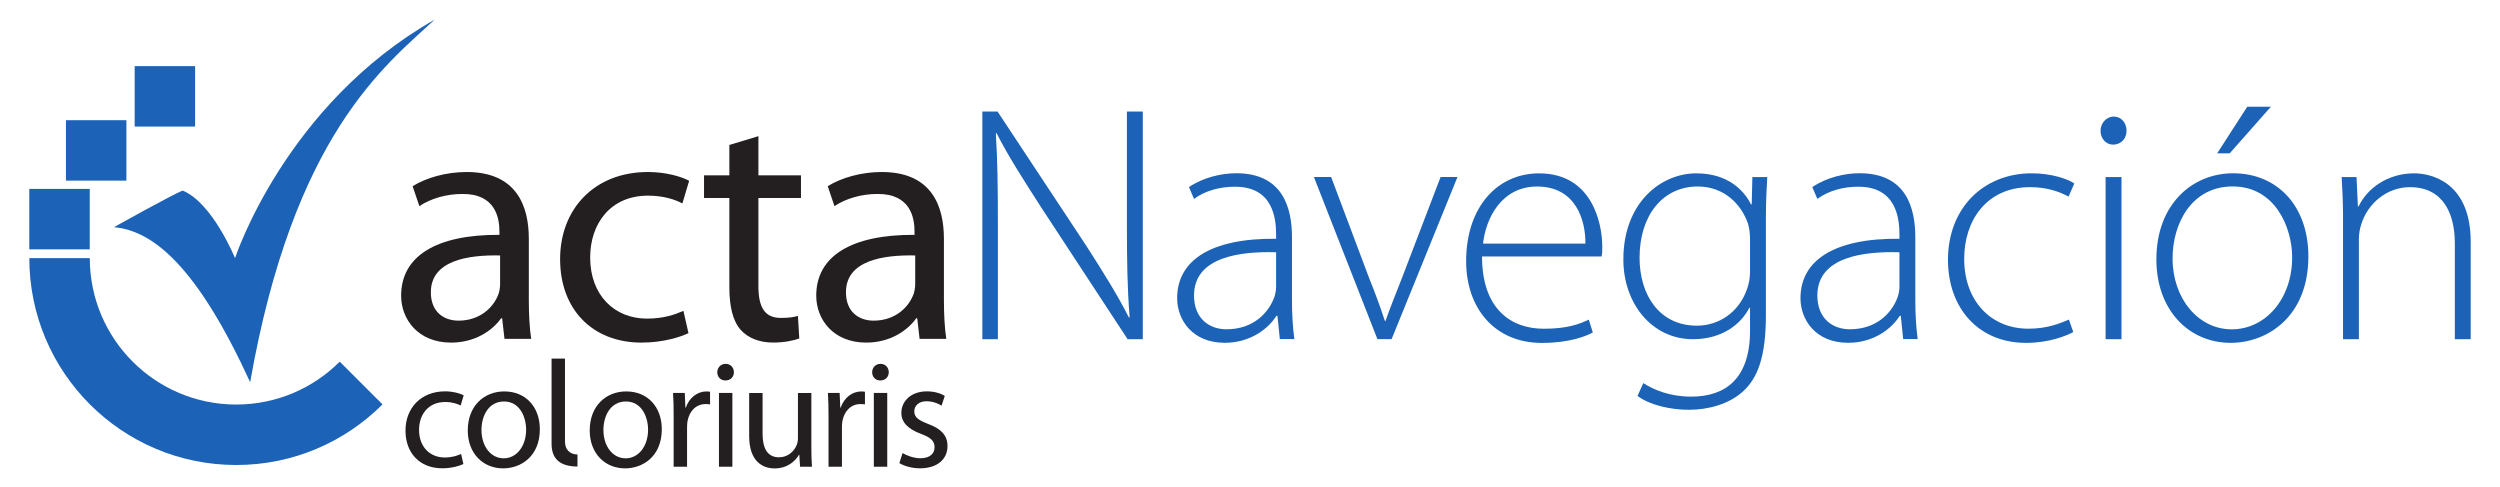
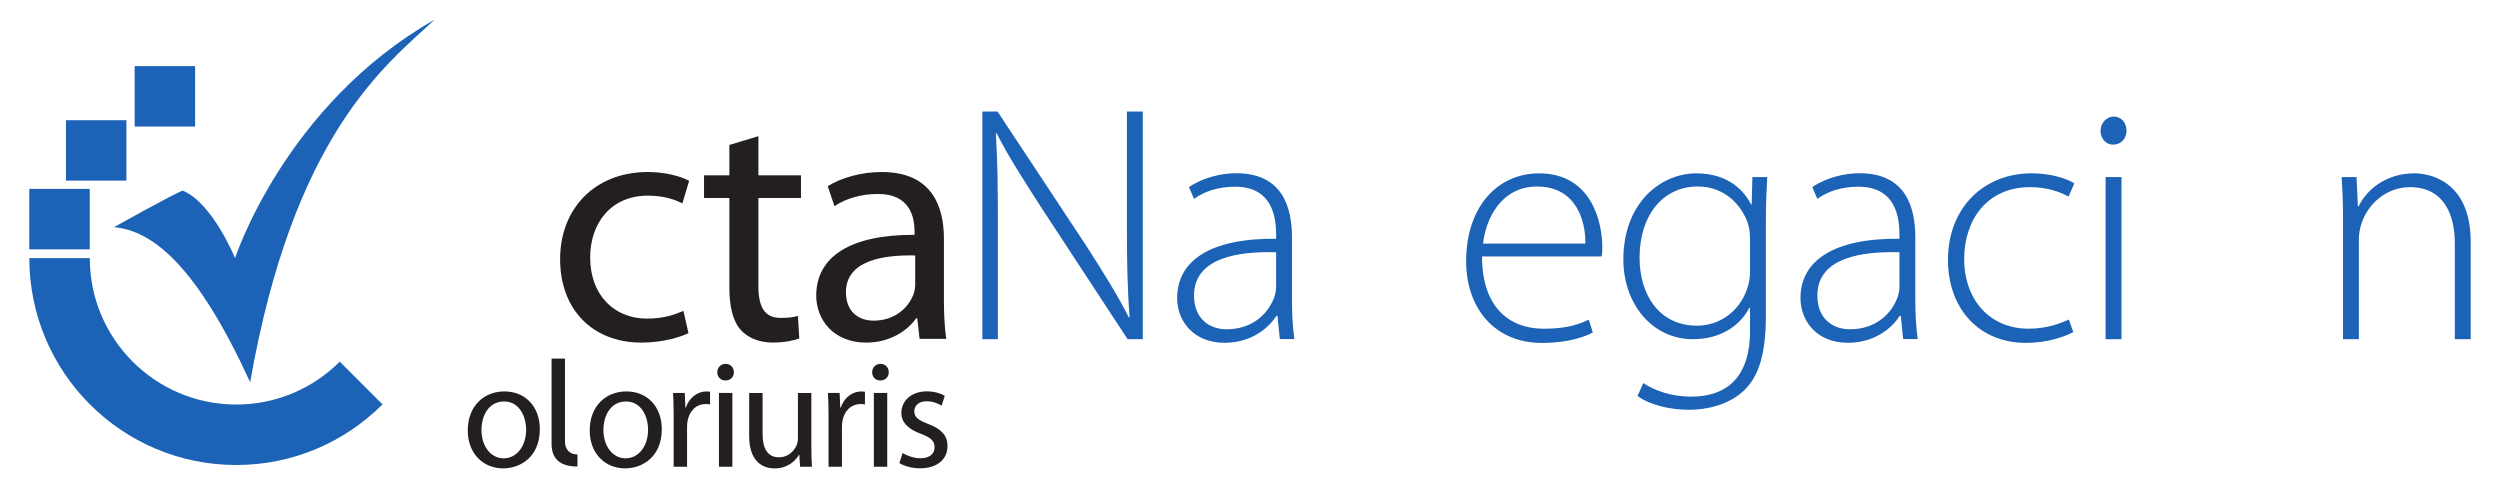
<svg xmlns="http://www.w3.org/2000/svg" version="1.1" viewBox="0 0 390 76" y="0px" x="0px" width="390px" height="76px">
  <defs>
    <style>
      .cls-1 {
        fill: #231f20;
      }
      .cls-2 {
        fill: #1C63B7;
      }
  </style>
  </defs>
  <g id="logo-texto-tick">
    <g>
      <path class="cls-2" d="m14.001 38.899h-9.43v-9.43h9.43z" />
      <path class="cls-2" d="m19.719 28.179h-9.43v-9.427h9.43z" />
      <path class="cls-2" d="m30.437 19.743h-9.43v-9.427h9.43z" />
      <path class="cls-2" d="m36.848 63.109c-12.616 0-22.842-10.229-22.842-22.845h-9.434c0 17.825 14.449 32.276 32.276 32.276 8.914 0 16.981-3.613 22.822-9.454l-6.67-6.67c-4.133 4.135-9.847 6.692-16.153 6.692" />
    </g>
    <path class="cls-2" d="m28.5 29.734c4.635 1.884 8.168 10.53 8.168 10.53s7.794-23.931 31.137-37.201c-7.725 7.16-21.997 17.949-28.779 56.57-8.174-17.842-15.037-23.655-21.256-24.193 0 0 9.445-5.276 10.73-5.705" />
  </g>
  <g id="logo-texto-acta">
-     <path class="cls-1" d="m82.495 37.215c0-5.059-1.897-10.381-9.696-10.381-3.215 0-6.324 0.896-8.431 2.213l1.054 3.109c1.792-1.212 4.268-1.897 6.692-1.897 5.217-0.053 5.797 3.794 5.797 5.849v0.527c-9.854-0.053-15.335 3.32-15.335 9.485 0 3.689 2.635 7.325 7.799 7.325 3.636 0 6.376-1.792 7.799-3.794h0.158l0.369 3.215h4.163c-0.263-1.739-0.369-3.9-0.369-6.113v-9.538m-4.479 7.061c0 0.422-0.053 0.949-0.211 1.476-0.738 2.16-2.898 4.268-6.271 4.268-2.319 0-4.321-1.37-4.321-4.426 0-4.953 5.744-5.849 10.803-5.744v4.426" />
    <path class="cls-1" d="m106.61 48.491c-1.317 0.58-3.056 1.212-5.691 1.212-5.059 0-8.853-3.636-8.853-9.538 0-5.27 3.162-9.643 9.011-9.643 2.529 0 4.268 0.632 5.375 1.212l1.054-3.531c-1.265-0.685-3.689-1.37-6.429-1.37-8.326 0-13.701 5.744-13.701 13.596 0 7.799 5.006 13.016 12.7 13.016 3.425 0 6.113-0.896 7.325-1.476l-0.79-3.478" />
    <path class="cls-1" d="m113.78 22.612v4.743h-3.952v3.531h3.952v13.912c0 3.004 0.527 5.27 1.792 6.692 1.107 1.212 2.846 1.95 5.006 1.95 1.792 0 3.215-0.316 4.11-0.632l-0.211-3.531c-0.685 0.211-1.423 0.316-2.688 0.316-2.582 0-3.478-1.792-3.478-4.953v-13.754h6.64v-3.531h-6.64v-6.113l-4.532 1.37" />
    <path class="cls-1" d="m147.25 37.215c0-5.059-1.897-10.381-9.696-10.381-3.215 0-6.324 0.896-8.431 2.213l1.054 3.109c1.792-1.212 4.268-1.897 6.692-1.897 5.217-0.053 5.797 3.794 5.797 5.849v0.527c-9.854-0.053-15.335 3.32-15.335 9.485 0 3.689 2.635 7.325 7.799 7.325 3.636 0 6.376-1.792 7.799-3.794h0.158l0.369 3.215h4.163c-0.263-1.739-0.369-3.9-0.369-6.113v-9.538m-4.479 7.061c0 0.422-0.053 0.949-0.211 1.476-0.738 2.16-2.898 4.268-6.271 4.268-2.319 0-4.321-1.37-4.321-4.426 0-4.953 5.744-5.849 10.803-5.744v4.426" />
  </g>
  <g id="logo-texto-coloriuris">
-     <path class="cls-1" d="m71.933 70.82c-0.594 0.261-1.379 0.547-2.567 0.547-2.282 0-3.994-1.64-3.994-4.303 0-2.377 1.426-4.35 4.065-4.35 1.141 0 1.925 0.285 2.425 0.547l0.475-1.593c-0.571-0.309-1.664-0.618-2.9-0.618-3.756 0-6.18 2.591-6.18 6.133 0 3.518 2.258 5.871 5.729 5.871 1.545 0 2.757-0.404 3.304-0.666l-0.357-1.569" />
    <path class="cls-1" d="m78.677 61.062c-3.162 0-5.705 2.258-5.705 6.085 0 3.637 2.425 5.919 5.515 5.919 2.757 0 5.729-1.854 5.729-6.109 0-3.494-2.234-5.895-5.539-5.895m-0.048 1.569c2.472 0 3.447 2.448 3.447 4.398 0 2.591-1.498 4.469-3.494 4.469-2.044 0-3.471-1.902-3.471-4.421 0-2.163 1.07-4.445 3.518-4.445" />
    <path class="cls-1" d="m86.045 69.235c0 2.353 1.331 3.542 4.041 3.542v-1.878c-0.571 0-1.046-0.166-1.426-0.547-0.357-0.357-0.523-0.856-0.523-1.474v-12.932h-2.092v13.288" />
    <path class="cls-1" d="m97.701 61.062c-3.162 0-5.705 2.258-5.705 6.085 0 3.637 2.425 5.919 5.515 5.919 2.757 0 5.729-1.854 5.729-6.109 0-3.494-2.234-5.895-5.539-5.895m-0.048 1.569c2.472 0 3.447 2.448 3.447 4.398 0 2.591-1.498 4.469-3.494 4.469-2.044 0-3.471-1.902-3.471-4.421 0-2.163 1.07-4.445 3.518-4.445" />
    <path class="cls-1" d="m105.09 72.807h2.092v-6.133c0-0.333 0.024-0.689 0.071-0.975 0.285-1.569 1.331-2.662 2.805-2.662 0.285 0 0.499 0 0.713 0.048v-1.973c-0.19-0.024-0.357-0.048-0.571-0.048-1.403 0-2.686 0.975-3.209 2.52h-0.071l-0.095-2.282h-1.83c0.071 1.07 0.095 2.234 0.095 3.589v7.916" />
    <path class="cls-1" d="m114.25 72.807v-11.505h-2.092v11.505h2.092m-1.046-16.045c-0.784 0-1.307 0.594-1.307 1.307 0 0.713 0.499 1.284 1.26 1.284 0.832 0 1.331-0.571 1.331-1.284 0-0.737-0.523-1.307-1.284-1.307" />
    <path class="cls-1" d="m126.57 61.308h-2.092v7.036c0 0.404-0.071 0.784-0.19 1.07-0.38 0.951-1.355 1.925-2.757 1.925-1.878 0-2.567-1.498-2.567-3.684v-6.347h-2.092v6.727c0 4.017 2.163 5.039 3.97 5.039 2.044 0 3.28-1.212 3.803-2.139h0.048l0.119 1.878h1.854c-0.071-0.903-0.095-1.949-0.095-3.162v-8.344" />
    <path class="cls-1" d="m129.25 72.807h2.092v-6.133c0-0.333 0.024-0.689 0.071-0.975 0.285-1.569 1.331-2.662 2.805-2.662 0.285 0 0.499 0 0.713 0.048v-1.973c-0.19-0.024-0.357-0.048-0.571-0.048-1.403 0-2.686 0.975-3.209 2.52h-0.071l-0.095-2.282h-1.83c0.071 1.07 0.095 2.234 0.095 3.589v7.916" />
    <path class="cls-1" d="m138.41 72.807v-11.505h-2.092v11.505h2.092m-1.046-16.045c-0.784 0-1.307 0.594-1.307 1.307 0 0.713 0.499 1.284 1.26 1.284 0.832 0 1.331-0.571 1.331-1.284 0-0.737-0.523-1.307-1.284-1.307" />
    <path class="cls-1" d="m140.3 72.249c0.808 0.475 1.973 0.808 3.233 0.808 2.686 0 4.279-1.426 4.279-3.471 0-1.712-1.046-2.71-3.019-3.447-1.498-0.594-2.163-1.022-2.163-1.973 0-0.856 0.666-1.569 1.902-1.569 1.07 0 1.902 0.404 2.353 0.689l0.499-1.521c-0.618-0.404-1.64-0.713-2.805-0.713-2.448 0-3.97 1.521-3.97 3.375 0 1.379 0.975 2.496 3.066 3.257 1.521 0.571 2.116 1.093 2.116 2.092 0 0.975-0.713 1.712-2.211 1.712-1.046 0-2.139-0.428-2.781-0.808l-0.499 1.569" />
  </g>
  <g id="logo-texto-navegacion">
    <path class="cls-2" d="m155.67 52.912v-17.969c0-5.902-0.053-9.749-0.316-14.123l0.105-0.053c1.844 3.636 4.268 7.377 6.903 11.488l13.543 20.657h2.371v-35.516h-2.477v17.653c0 5.586 0.053 9.643 0.422 14.439l-0.105 0.053c-1.739-3.425-3.794-6.745-6.64-11.172l-13.859-20.973h-2.371v35.516h2.424" />
    <path class="cls-2" d="m201.55 37.036c0-4.532-1.37-10.012-8.695-10.012-2.266 0-5.112 0.632-7.377 2.16l0.79 1.844c1.792-1.317 4.11-1.897 6.324-1.897 6.007-0.053 6.482 4.953 6.482 7.483v0.632c-10.276-0.105-15.44 3.425-15.44 9.274 0 3.373 2.371 6.956 7.43 6.956 4.058 0 6.851-2.266 8.062-4.216h0.158l0.369 3.636h2.266c-0.263-1.95-0.369-4.005-0.369-6.007v-9.854m-2.477 7.746c0 0.474-0.105 1.001-0.263 1.528-0.896 2.477-3.267 5.059-7.483 5.059-2.635 0-5.059-1.634-5.059-5.27 0-6.06 7.272-6.903 12.805-6.745v5.428" />
-     <path class="cls-2" d="m204.97 27.614 9.907 25.294h2.213l10.276-25.294h-2.635l-6.007 15.703c-0.949 2.424-1.844 4.637-2.582 6.745h-0.105c-0.685-2.108-1.476-4.268-2.477-6.745l-5.902-15.703h-2.688" />
    <path class="cls-2" d="m249.85 40.006c0.105-0.422 0.105-0.843 0.105-1.528 0-3.636-1.581-11.435-9.854-11.435-6.534 0-11.382 5.27-11.382 13.701 0 7.43 4.532 12.752 11.804 12.752 4.426 0 7.009-1.107 7.957-1.634l-0.632-2.002c-1.423 0.685-3.32 1.423-7.009 1.423-5.217 0-9.643-3.162-9.643-11.277h18.654m-18.496-2.002c0.422-3.9 2.846-8.906 8.431-8.906 6.113 0 7.588 5.375 7.535 8.906h-15.967" />
    <path class="cls-2" d="m275.48 34.156c0-2.635 0.105-4.637 0.211-6.534h-2.319l-0.105 4.268h-0.105c-1.054-2.108-3.531-4.848-8.537-4.848-5.586 0-11.382 4.637-11.382 13.437 0 6.903 4.479 12.436 10.855 12.436 4.532 0 7.483-2.319 8.8-4.901h0.105v3.583c0 7.483-3.847 10.276-9.169 10.276-3.267 0-5.744-1.001-7.483-2.108l-0.896 2.002c1.897 1.423 5.112 2.16 8.01 2.16 2.846 0 6.271-0.79 8.589-3.004 2.108-2.002 3.425-5.217 3.425-11.699v-15.071m-2.477 8.273c0 0.896-0.158 1.844-0.474 2.688-1.265 3.636-4.426 5.691-7.799 5.691-5.955 0-8.958-4.901-8.958-10.592 0-6.692 3.689-11.119 9.064-11.119 4.11 0 6.798 2.74 7.852 5.797 0.211 0.738 0.316 1.528 0.316 2.424v5.112" />
    <path class="cls-2" d="m298.79 37.036c0-4.532-1.37-10.012-8.695-10.012-2.266 0-5.112 0.632-7.377 2.16l0.79 1.844c1.792-1.317 4.11-1.897 6.324-1.897 6.007-0.053 6.482 4.953 6.482 7.483v0.632c-10.276-0.105-15.44 3.425-15.44 9.274 0 3.373 2.371 6.956 7.43 6.956 4.058 0 6.851-2.266 8.062-4.216h0.158l0.369 3.636h2.266c-0.263-1.95-0.369-4.005-0.369-6.007v-9.854m-2.477 7.746c0 0.474-0.105 1.001-0.263 1.528-0.896 2.477-3.267 5.059-7.483 5.059-2.635 0-5.059-1.634-5.059-5.27 0-6.06 7.272-6.903 12.805-6.745v5.428" />
    <path class="cls-2" d="m322.75 49.853c-1.37 0.58-3.32 1.423-6.324 1.423-5.849 0-10.012-4.321-10.012-10.908 0-5.955 3.478-11.172 10.276-11.172 2.793 0 4.743 0.79 6.007 1.476l0.896-2.055c-1.001-0.685-3.531-1.581-6.64-1.581-7.588 0-13.069 5.48-13.069 13.49 0 7.641 4.848 12.963 12.173 12.963 3.636 0 6.271-1.107 7.377-1.686l-0.685-1.95" />
    <path class="cls-2" d="m330.95 52.912v-25.294h-2.477v25.294h2.477m-1.212-34.726c-1.159 0-2.055 1.054-2.055 2.213s0.79 2.16 1.95 2.16c1.317 0 2.108-1.001 2.108-2.16 0-1.212-0.79-2.213-2.002-2.213" />
-     <path class="cls-2" d="m350.57 16.65-4.69 7.272h1.95l6.429-7.272h-3.689m-2.213 10.381c-6.271 0-11.962 4.743-11.962 13.437 0 7.904 5.059 13.016 11.593 13.016 5.638 0 12.12-4.005 12.12-13.49 0-7.746-4.743-12.963-11.751-12.963m-0.053 2.055c6.64 0 9.274 6.429 9.274 11.066 0 6.482-4.163 11.224-9.433 11.224-5.164 0-9.222-4.743-9.222-11.066 0-5.428 2.951-11.224 9.38-11.224" />
    <path class="cls-2" d="m365.51 52.912h2.477v-15.651c0-0.79 0.158-1.634 0.369-2.266 1.001-3.267 4.005-5.797 7.588-5.797 5.217 0 7.009 4.163 7.009 8.748v14.966h2.477v-15.176c0-9.485-6.376-10.697-8.8-10.697-4.163 0-7.325 2.319-8.695 5.164h-0.105l-0.211-4.585h-2.319c0.105 2.002 0.211 3.741 0.211 6.06v19.234" />
  </g>
</svg>